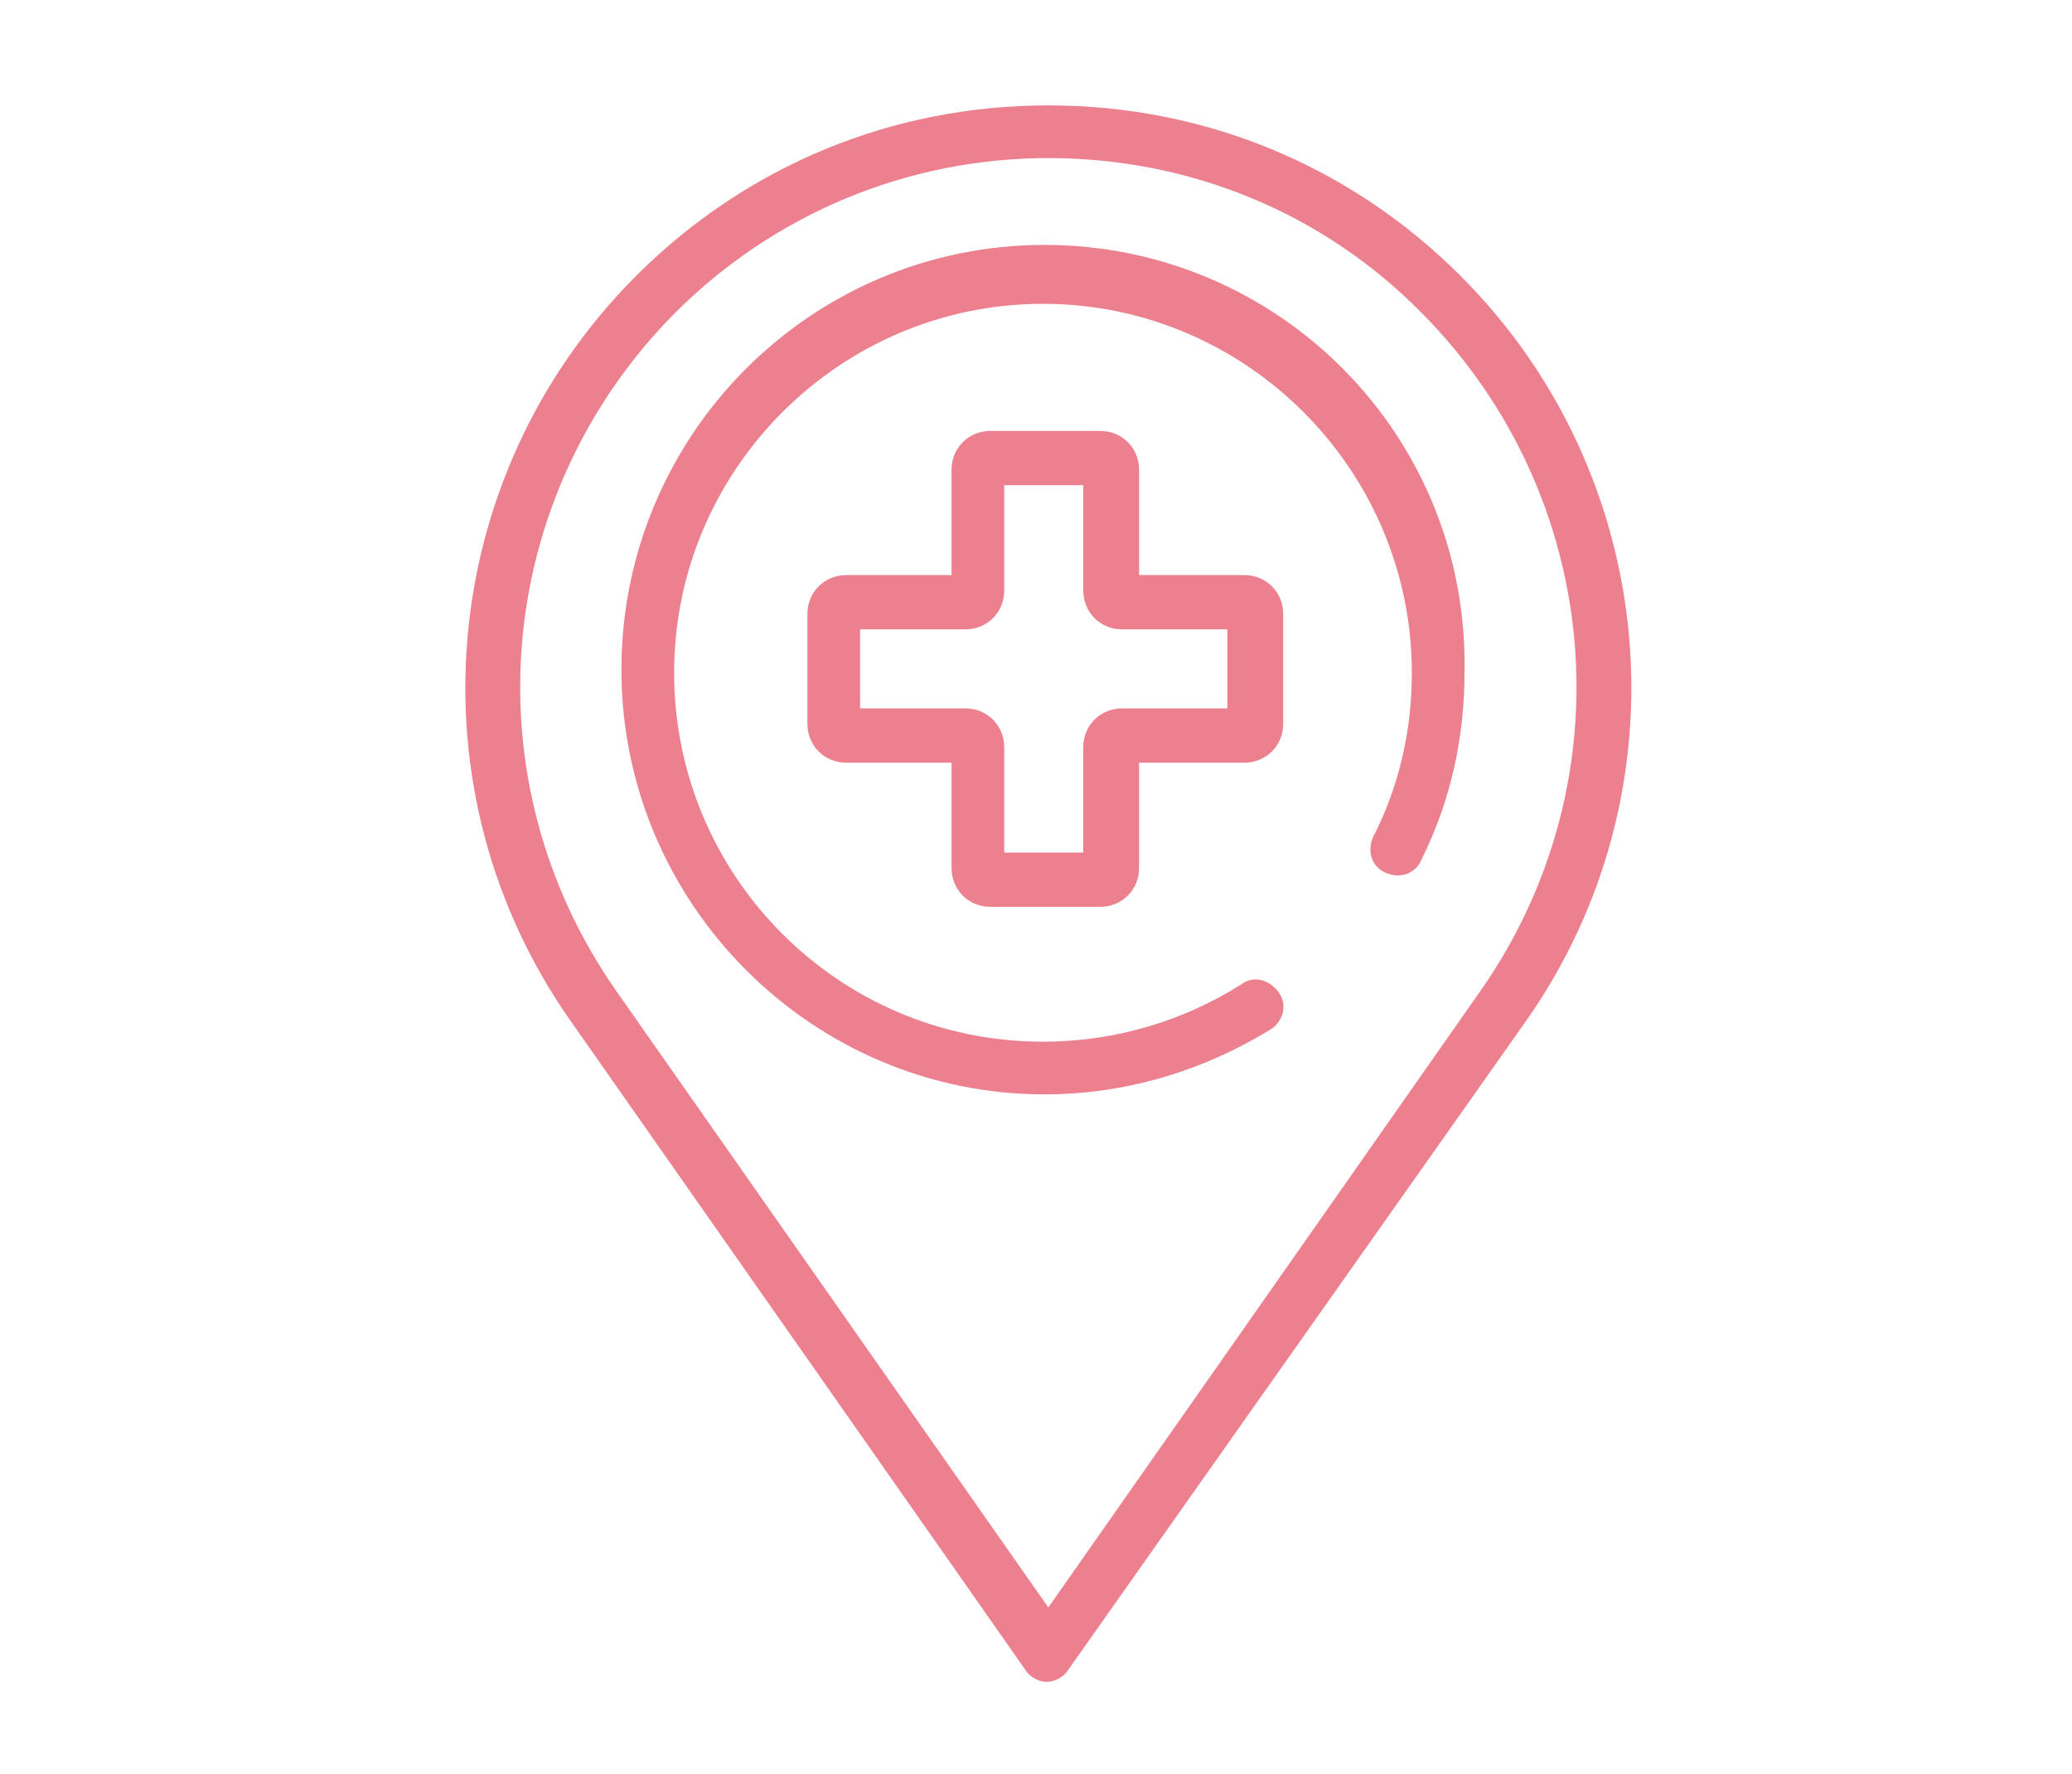
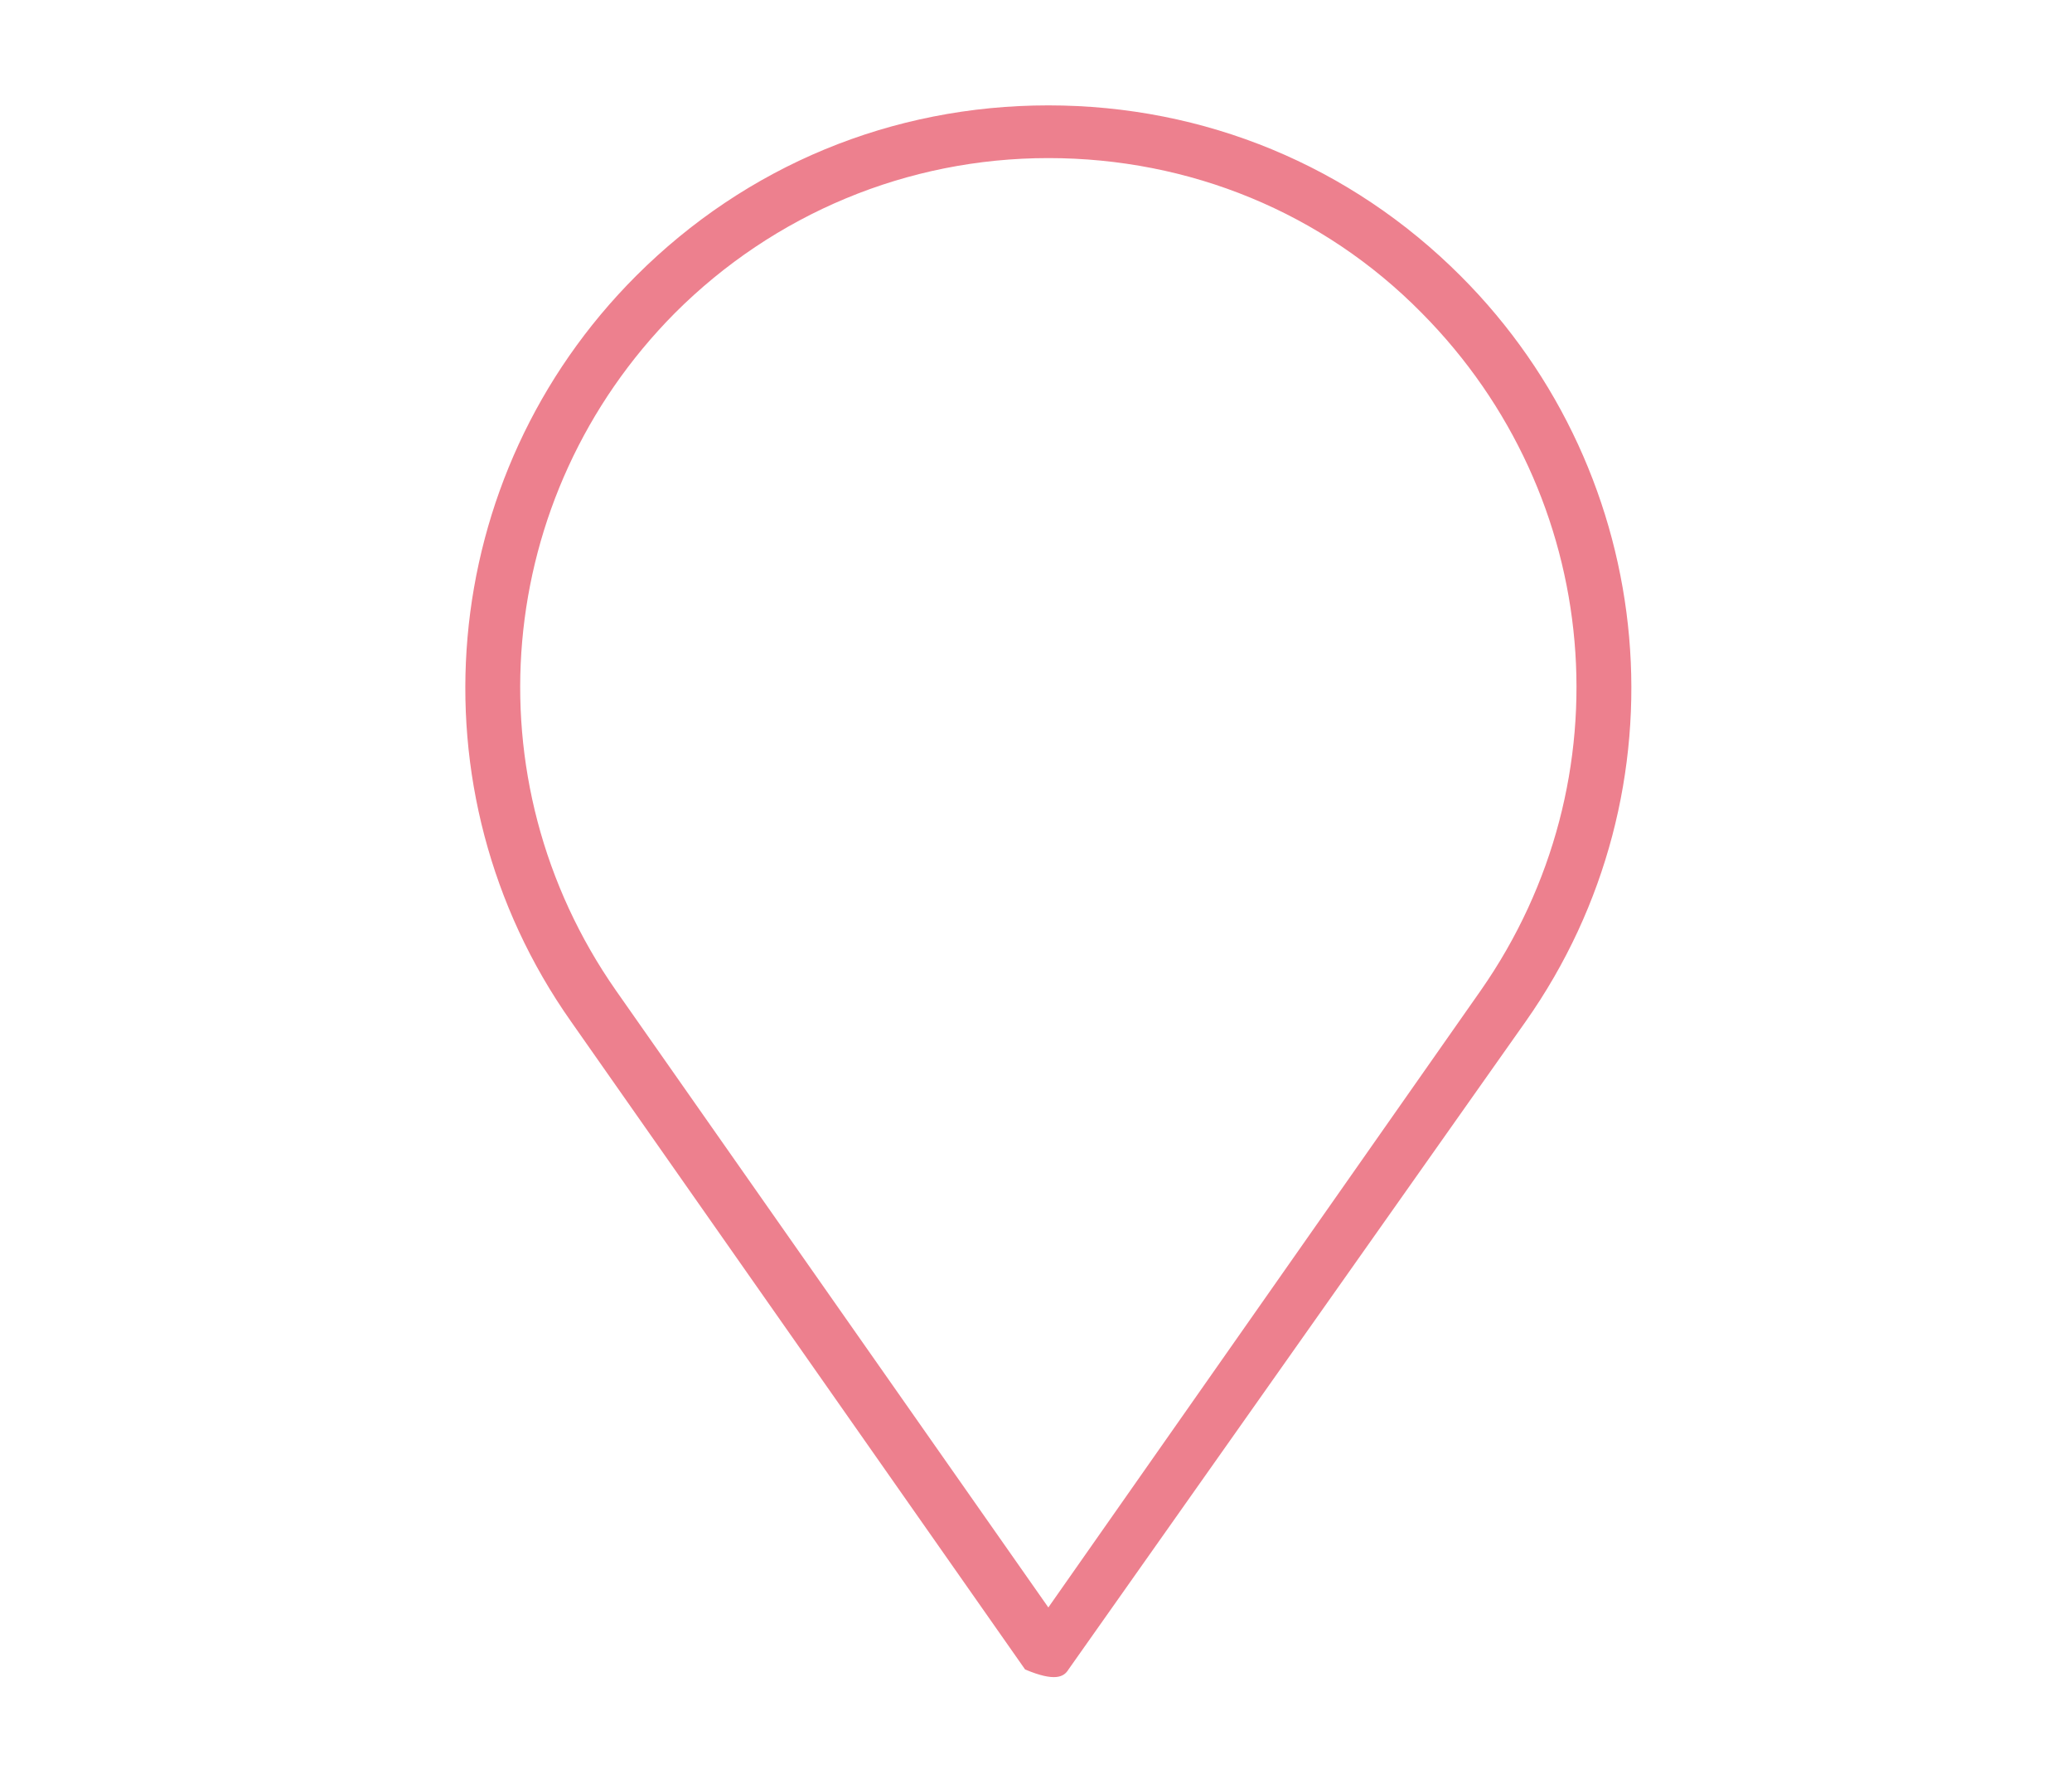
<svg xmlns="http://www.w3.org/2000/svg" width="118" height="101" viewBox="0 0 118 101" fill="none">
-   <path d="M56.396 51.633H62.663C63.899 51.633 64.87 50.662 64.87 49.426V43.425H70.871C72.107 43.425 73.078 42.454 73.078 41.218V34.951C73.078 33.716 72.107 32.745 70.871 32.745H64.87V26.743C64.87 25.508 63.899 24.537 62.663 24.537H56.396C55.161 24.537 54.19 25.508 54.19 26.743V32.745H48.188C46.952 32.745 45.982 33.716 45.982 34.951V41.218C45.982 42.454 46.952 43.425 48.188 43.425H54.19V49.426C54.19 50.662 55.161 51.633 56.396 51.633ZM48.982 40.335V35.834H54.984C56.22 35.834 57.191 34.863 57.191 33.627V27.626H61.692V33.627C61.692 34.863 62.663 35.834 63.899 35.834H69.9V40.335H63.899C62.663 40.335 61.692 41.306 61.692 42.542V48.544H57.191V42.542C57.191 41.306 56.22 40.335 54.984 40.335C55.072 40.335 48.982 40.335 48.982 40.335Z" fill="#ED808E" />
-   <path d="M59.486 13.945C46.158 13.945 35.39 24.801 35.39 38.129C35.39 51.456 46.246 62.312 59.486 62.312C64.075 62.312 68.488 60.989 72.372 58.605C73.078 58.164 73.343 57.193 72.813 56.487C72.284 55.781 71.401 55.516 70.695 56.046C67.341 58.164 63.457 59.312 59.397 59.312C47.747 59.312 38.391 49.868 38.391 38.305C38.391 26.743 47.835 17.299 59.397 17.299C70.96 17.299 80.403 26.743 80.403 38.305C80.403 41.571 79.697 44.748 78.197 47.661C77.844 48.456 78.109 49.338 78.903 49.691C79.697 50.044 80.58 49.779 80.933 48.985C82.61 45.631 83.404 42.012 83.404 38.305C83.669 24.801 72.813 13.945 59.486 13.945Z" fill="#ED808E" />
-   <path d="M83.18 15.709C76.914 9.442 68.617 6 59.703 6C50.788 6 42.492 9.442 36.225 15.709C24.84 27.094 23.251 45.011 32.519 58.162L58.379 95.056C58.644 95.497 59.173 95.762 59.615 95.762C60.056 95.762 60.586 95.497 60.85 95.056L86.887 58.162C96.155 45.011 94.566 27.094 83.18 15.709ZM84.328 56.397L59.703 91.525L35.078 56.397C26.693 44.394 28.105 28.242 38.432 17.827C44.081 12.178 51.671 9.001 59.703 9.001C67.735 9.001 75.325 12.09 80.974 17.827C91.3 28.242 92.713 44.394 84.328 56.397Z" fill="#ED808E" />
+   <path d="M83.18 15.709C76.914 9.442 68.617 6 59.703 6C50.788 6 42.492 9.442 36.225 15.709C24.84 27.094 23.251 45.011 32.519 58.162L58.379 95.056C60.056 95.762 60.586 95.497 60.85 95.056L86.887 58.162C96.155 45.011 94.566 27.094 83.18 15.709ZM84.328 56.397L59.703 91.525L35.078 56.397C26.693 44.394 28.105 28.242 38.432 17.827C44.081 12.178 51.671 9.001 59.703 9.001C67.735 9.001 75.325 12.09 80.974 17.827C91.3 28.242 92.713 44.394 84.328 56.397Z" fill="#ED808E" />
</svg>